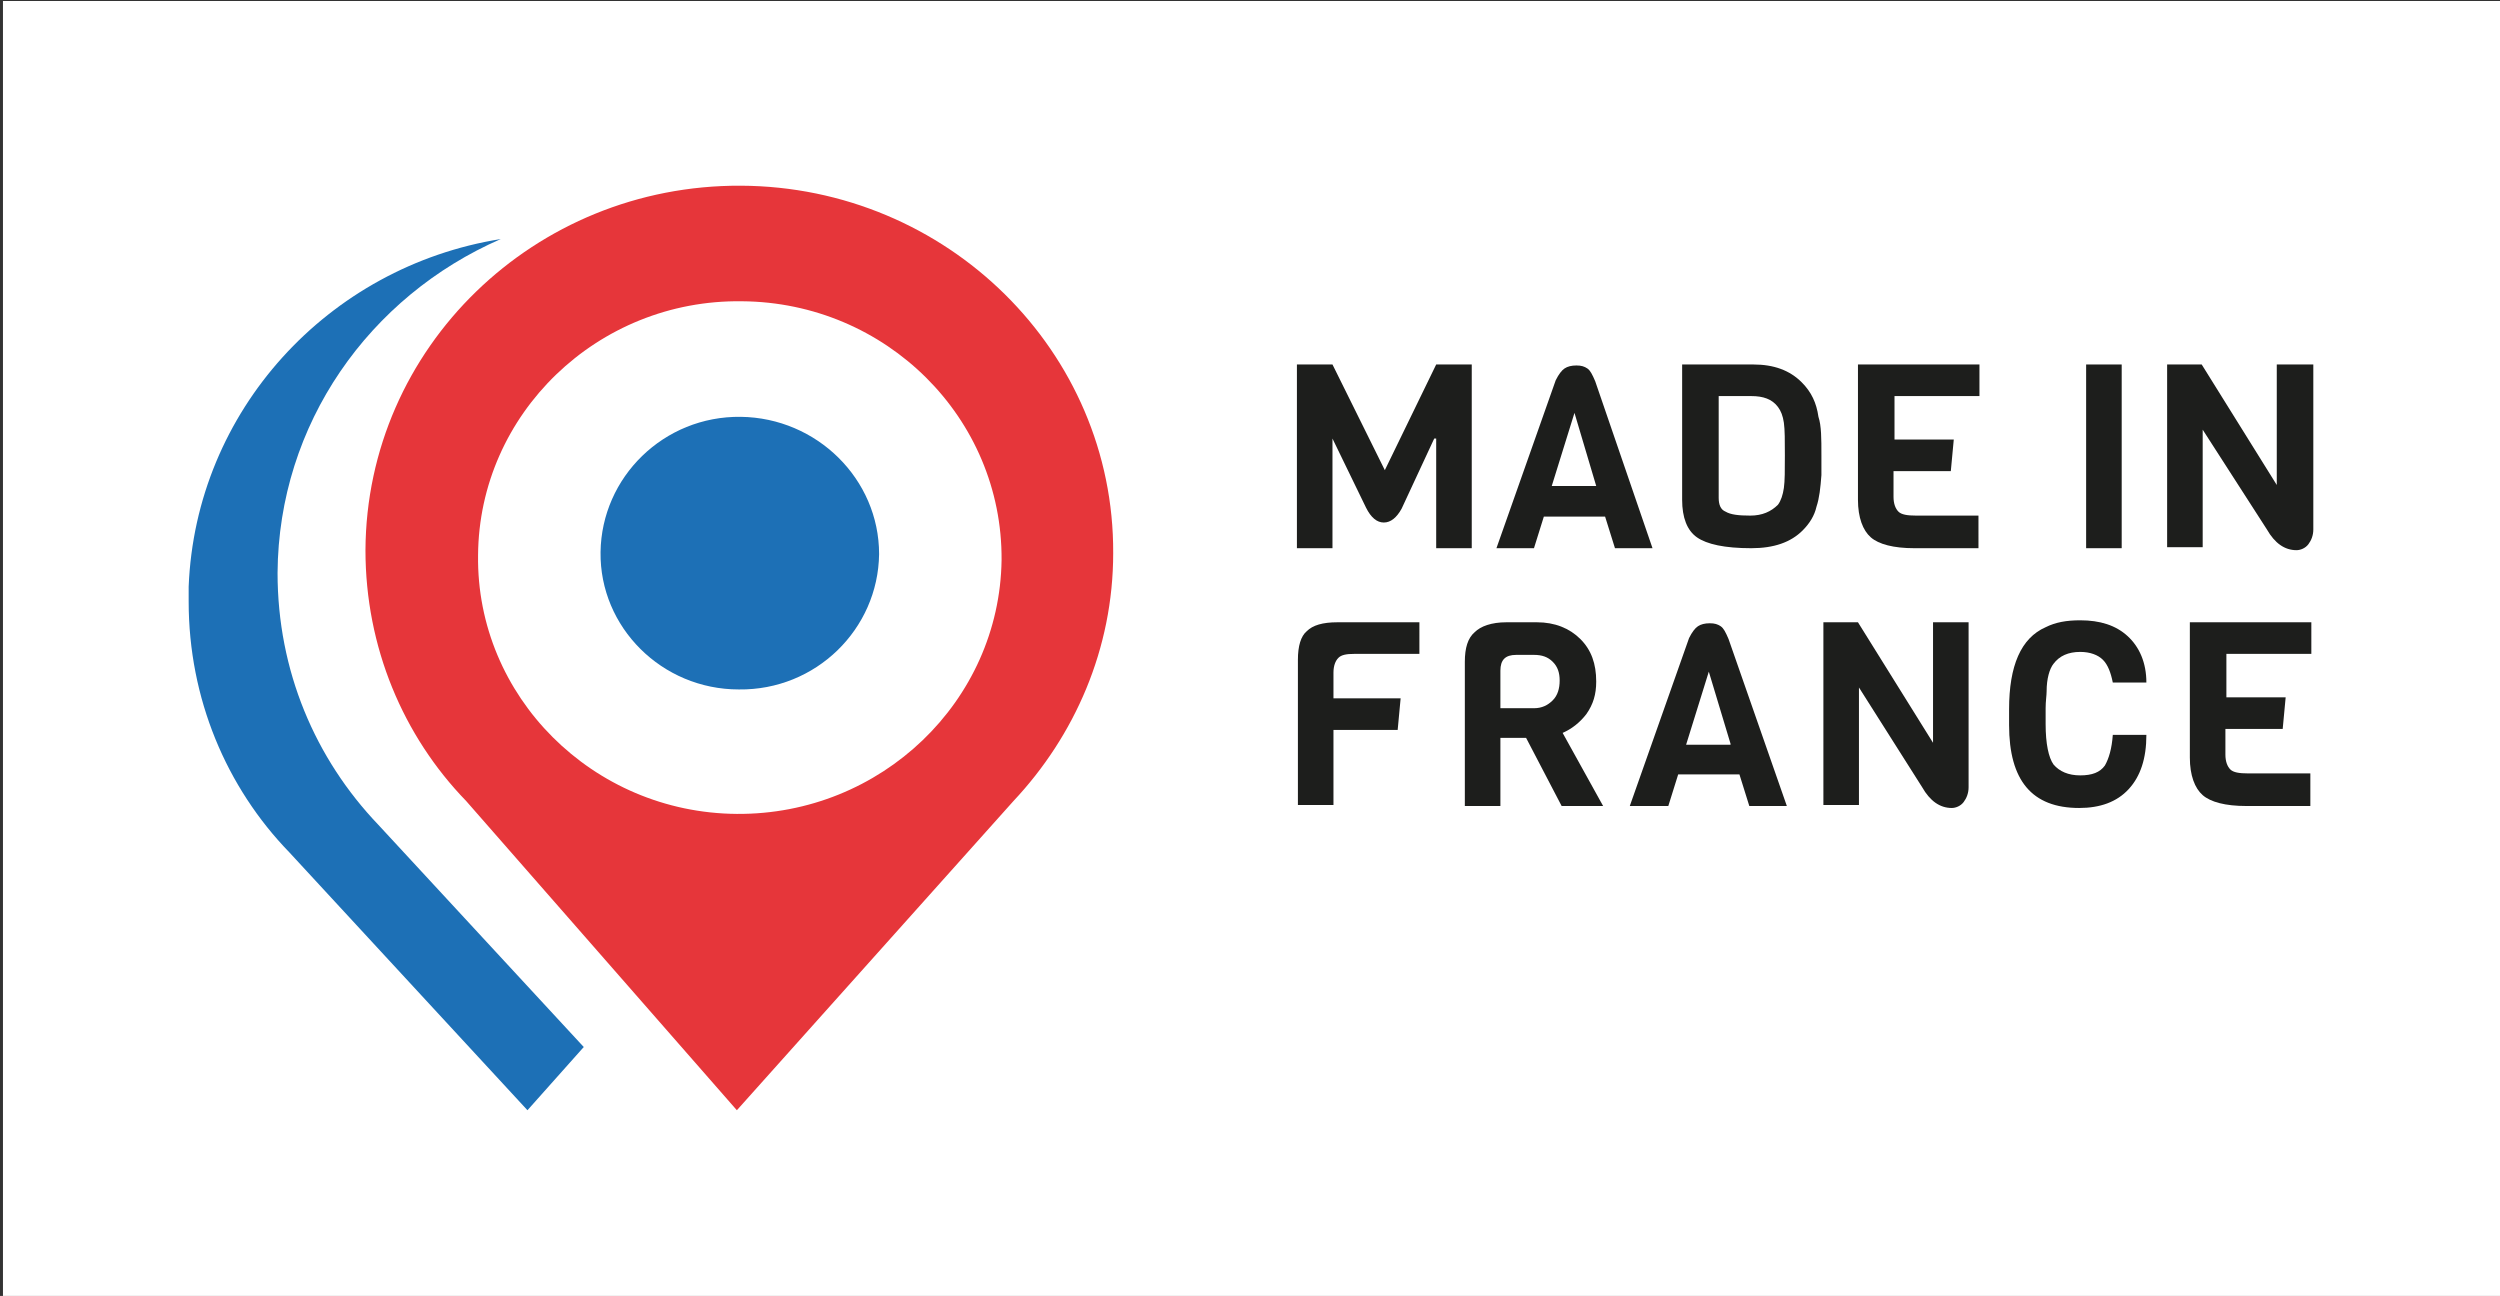
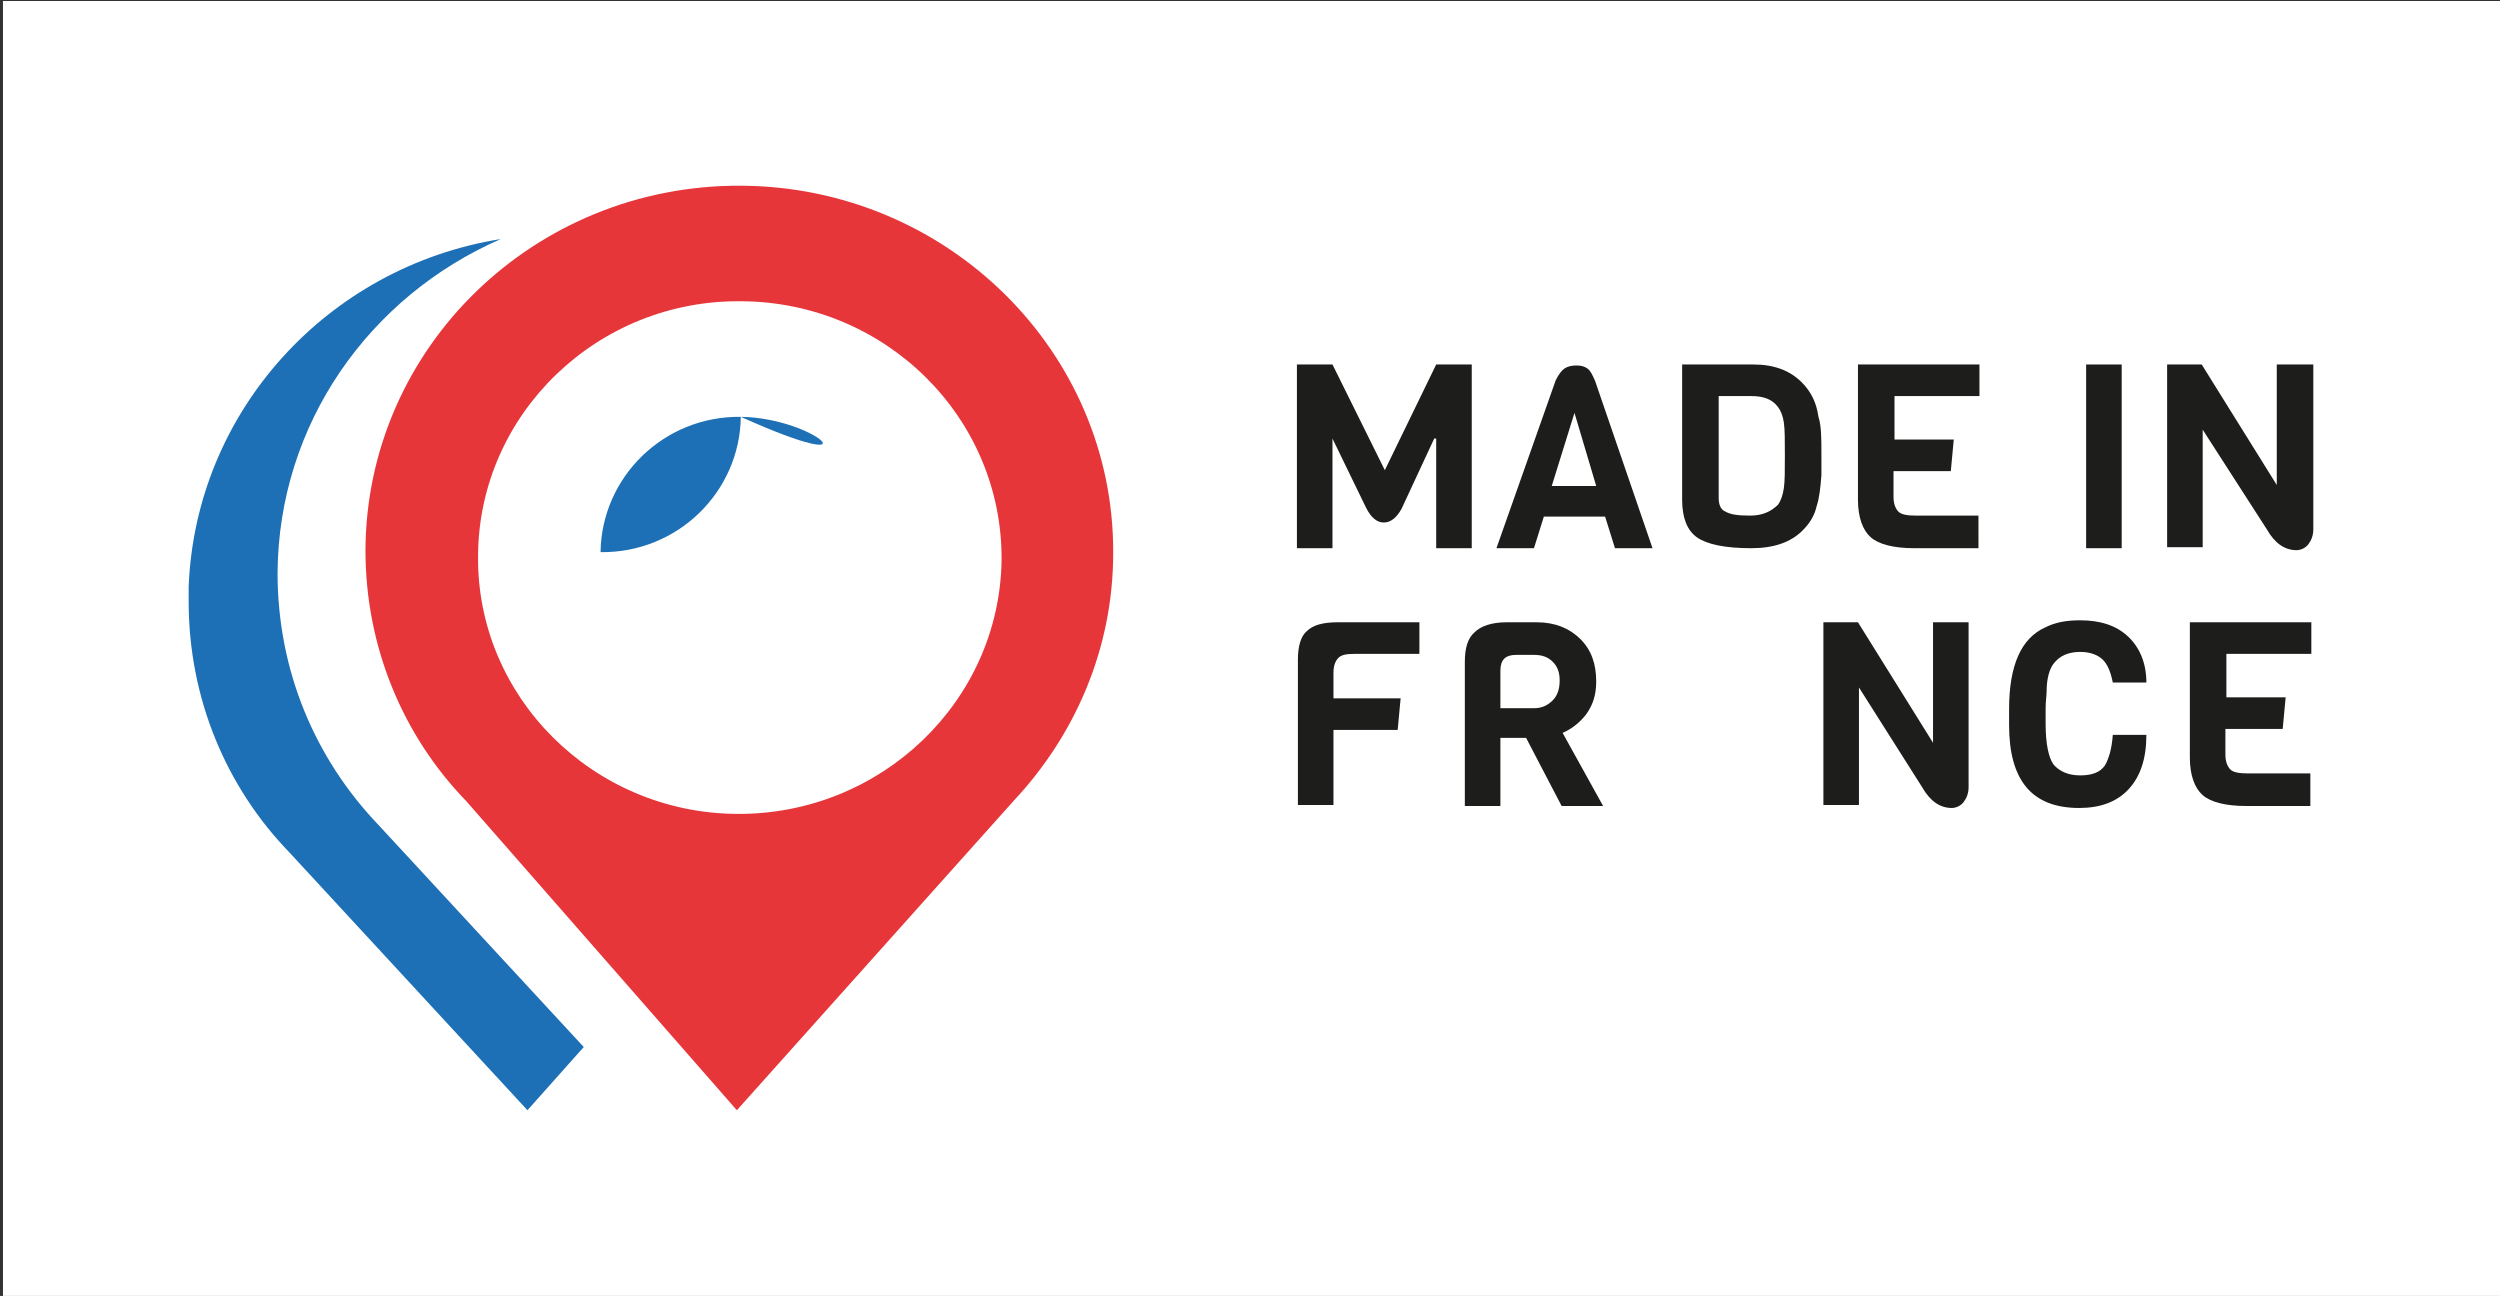
<svg xmlns="http://www.w3.org/2000/svg" version="1.1" id="Calque_1" x="0px" y="0px" viewBox="0 0 253.1 131.2" style="enable-background:new 0 0 253.1 131.2;" xml:space="preserve">
  <rect x="0" y="0" width="253.1" height="131.2" fill="#333333" stroke="none" />
  <style type="text/css">
	.st0{fill:#FFFFFF;}
	.st1{fill:#1D70B6;}
	.st2{fill:#E6363A;}
	.st3{fill:#1D1E1C;}
</style>
  <g>
    <rect x="0.3" y="0.1" class="st0" width="252.8" height="131.1" />
    <g>
      <g>
        <path class="st1" d="M38.3,83.5C31.9,76.8,28.1,67.9,28.1,58c0.1-15.1,9.3-28,22.6-33.8c-17.5,2.8-30.9,17.4-31.6,35.2     c0,0.3,0,0.6,0,0.9c0,0.1,0,0.3,0,0.4c0,0,0,0.1,0,0.1c0,0,0,0.1,0,0.1c0,9.8,3.8,18.8,10.2,25.4l24.1,26.1l5.7-6.4L38.3,83.5z" />
        <path class="st2" d="M75,18.8c-20.9-0.1-37.9,16.4-38,36.9c0,9.8,3.8,18.8,10.2,25.4l27.4,31.3l28-31.3     c6.2-6.6,10.1-15.4,10.1-25.1C112.8,35.6,95.9,18.9,75,18.8 M74.6,82.4C60,82.3,48.2,70.5,48.4,56.2     c0.1-14.3,12.1-25.9,26.7-25.7c14.6,0.1,26.4,11.8,26.3,26.2C101.2,71,89.2,82.5,74.6,82.4" />
-         <path class="st1" d="M75,42.2c-7.8-0.1-14.1,6.1-14.2,13.7c-0.1,7.6,6.2,13.9,14,13.9c7.8,0.1,14.1-6.1,14.2-13.7     C89,48.5,82.7,42.3,75,42.2" />
+         <path class="st1" d="M75,42.2c-7.8-0.1-14.1,6.1-14.2,13.7c7.8,0.1,14.1-6.1,14.2-13.7     C89,48.5,82.7,42.3,75,42.2" />
      </g>
      <g>
        <path class="st3" d="M145.2,44.4l-3.3,7.1c-0.5,0.9-1.1,1.4-1.8,1.4c-0.7,0-1.3-0.5-1.8-1.5l-3.4-7v11.1h-3.6V36.9h3.6l5.3,10.7     l5.2-10.7h3.6v18.6h-3.6V44.4z" />
        <path class="st3" d="M167.3,55.5h-3.8l-1-3.2h-6.2l-1,3.2h-3.8l6-17c0.3-0.6,0.6-1,0.9-1.2c0.3-0.2,0.7-0.3,1.2-0.3     c0.5,0,0.8,0.1,1.1,0.3c0.3,0.2,0.5,0.6,0.8,1.3L167.3,55.5z M161.6,49.2l-2.2-7.4l-2.3,7.4H161.6z" />
        <path class="st3" d="M184.4,46.1l0,2c-0.1,1.3-0.2,2.3-0.5,3.2c-0.2,0.9-0.7,1.7-1.4,2.4c-1.2,1.2-2.9,1.8-5.2,1.8     c-2.7,0-4.5-0.4-5.5-1.1c-1-0.7-1.5-2-1.5-3.8V36.9h7.2c2.1,0,3.7,0.6,4.9,1.8c1,1,1.5,2.1,1.7,3.5     C184.4,43.1,184.4,44.4,184.4,46.1z M180.6,49.4c0.1-0.7,0.1-1.8,0.1-3.3s0-2.6-0.1-3.3c-0.1-0.7-0.3-1.2-0.6-1.6     c-0.6-0.8-1.5-1.1-2.7-1.1H174v10.3c0,0.7,0.2,1.2,0.7,1.4c0.5,0.3,1.3,0.4,2.5,0.4c1.2,0,2.1-0.4,2.8-1.1     C180.3,50.7,180.5,50.1,180.6,49.4z" />
        <path class="st3" d="M200.4,55.5h-6.6c-2.1,0-3.6-0.4-4.4-1.1c-0.8-0.7-1.3-2-1.3-3.8V36.9h12.3v3.2h-8.6v4.4h6l-0.3,3.2h-5.8     v2.6c0,0.7,0.2,1.2,0.5,1.5c0.3,0.3,0.9,0.4,1.8,0.4h6.3V55.5z" />
        <path class="st3" d="M214.8,55.5h-3.6V36.9h3.6V55.5z" />
        <path class="st3" d="M234.2,36.9v16.7c0,0.6-0.2,1.1-0.5,1.5c-0.3,0.4-0.8,0.6-1.2,0.6c-1.2,0-2.2-0.7-3-2.1L223,43.5v11.9h-3.6     V36.9h3.5l7.6,12.2V36.9H234.2z" />
        <path class="st3" d="M143.7,66.2h-6.6c-0.8,0-1.3,0.1-1.6,0.4c-0.3,0.3-0.5,0.8-0.5,1.5v2.6h6.8l-0.3,3.2H135v7.6h-3.6V66.8     c0-1.4,0.3-2.4,0.9-2.9c0.6-0.6,1.6-0.9,3.1-0.9h8.3V66.2z" />
        <path class="st3" d="M162.3,81.6h-4.2l-3.6-6.9h-2.6v6.9h-3.6V67c0-1.4,0.3-2.4,1-3c0.6-0.6,1.7-1,3.2-1h3.1     c1.8,0,3.3,0.6,4.4,1.7c1.1,1.1,1.6,2.5,1.6,4.3c0,1.3-0.3,2.3-1,3.3c-0.7,0.9-1.5,1.5-2.4,1.9L162.3,81.6z M157.2,70.9     c0.5-0.5,0.7-1.2,0.7-2c0-0.8-0.2-1.4-0.7-1.9c-0.5-0.5-1.1-0.7-1.9-0.7h-1.8c-1.1,0-1.6,0.5-1.6,1.6v3.8h3.4     C156.1,71.7,156.7,71.4,157.2,70.9z" />
-         <path class="st3" d="M180.9,81.6h-3.8l-1-3.2h-6.2l-1,3.2H165l6-17c0.3-0.6,0.6-1,0.9-1.2c0.3-0.2,0.7-0.3,1.2-0.3     c0.5,0,0.8,0.1,1.1,0.3s0.5,0.6,0.8,1.3L180.9,81.6z M175.2,75.3L173,68l-2.3,7.4H175.2z" />
        <path class="st3" d="M199.3,63v16.7c0,0.6-0.2,1.1-0.5,1.5c-0.3,0.4-0.8,0.6-1.2,0.6c-1.2,0-2.2-0.7-3-2.1l-6.4-10.1v11.9h-3.6     V63h3.5l7.6,12.2V63H199.3z" />
        <path class="st3" d="M213.9,74.4h3.4c0,2.4-0.6,4.2-1.8,5.5c-1.2,1.3-2.9,1.9-5,1.9c-4.8,0-7.1-2.8-7.1-8.4v-1.6     c0-4.4,1.2-7.2,3.7-8.3c1-0.5,2.1-0.7,3.5-0.7c2,0,3.6,0.5,4.8,1.6c1.2,1.1,1.9,2.7,1.9,4.7h-3.4c-0.2-1-0.5-1.8-1-2.3     c-0.5-0.5-1.3-0.8-2.3-0.8c-1.2,0-2.1,0.4-2.7,1.2c-0.4,0.5-0.7,1.5-0.7,2.8c0,0.4-0.1,1-0.1,1.7v1.6c0,2,0.3,3.4,0.8,4.1     c0.6,0.7,1.5,1.1,2.7,1.1c1.2,0,2-0.3,2.5-1C213.5,76.8,213.8,75.8,213.9,74.4z" />
        <path class="st3" d="M234,81.6h-6.6c-2.1,0-3.6-0.4-4.4-1.1c-0.8-0.7-1.3-2-1.3-3.8V63H234v3.2h-8.6v4.4h6l-0.3,3.2h-5.8v2.6     c0,0.7,0.2,1.2,0.5,1.5c0.3,0.3,0.9,0.4,1.8,0.4h6.3V81.6z" />
      </g>
    </g>
  </g>
</svg>